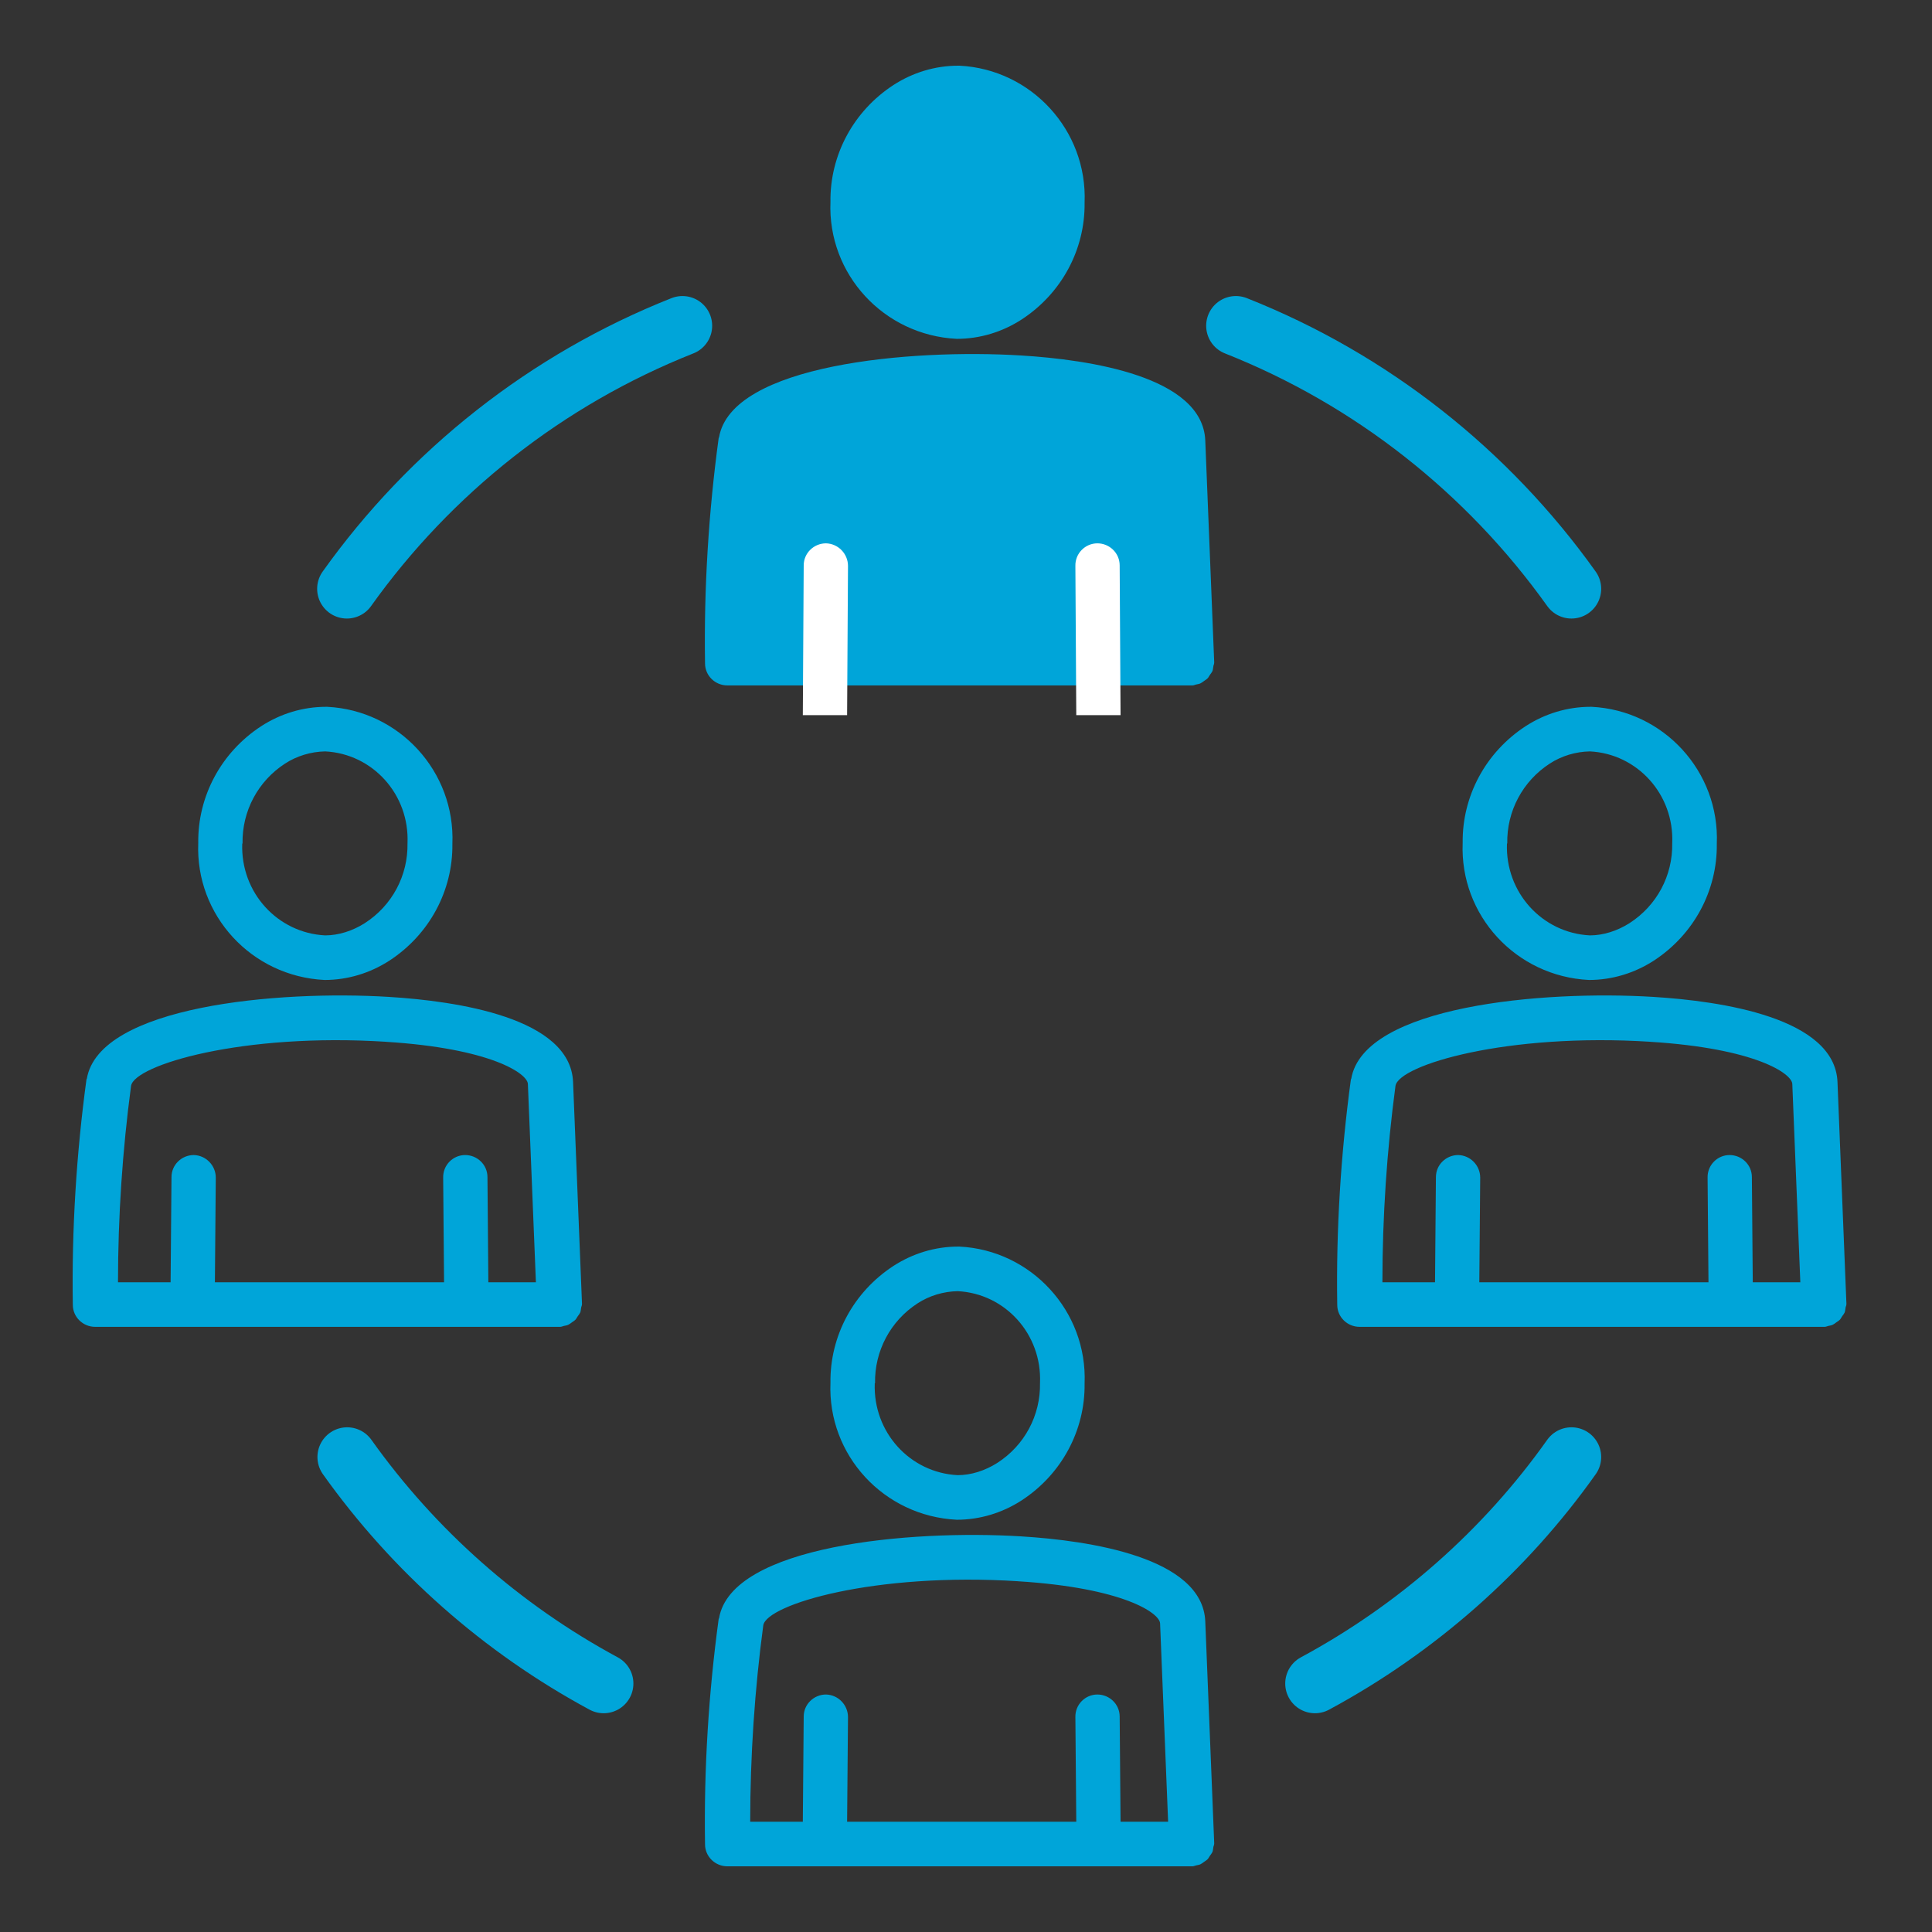
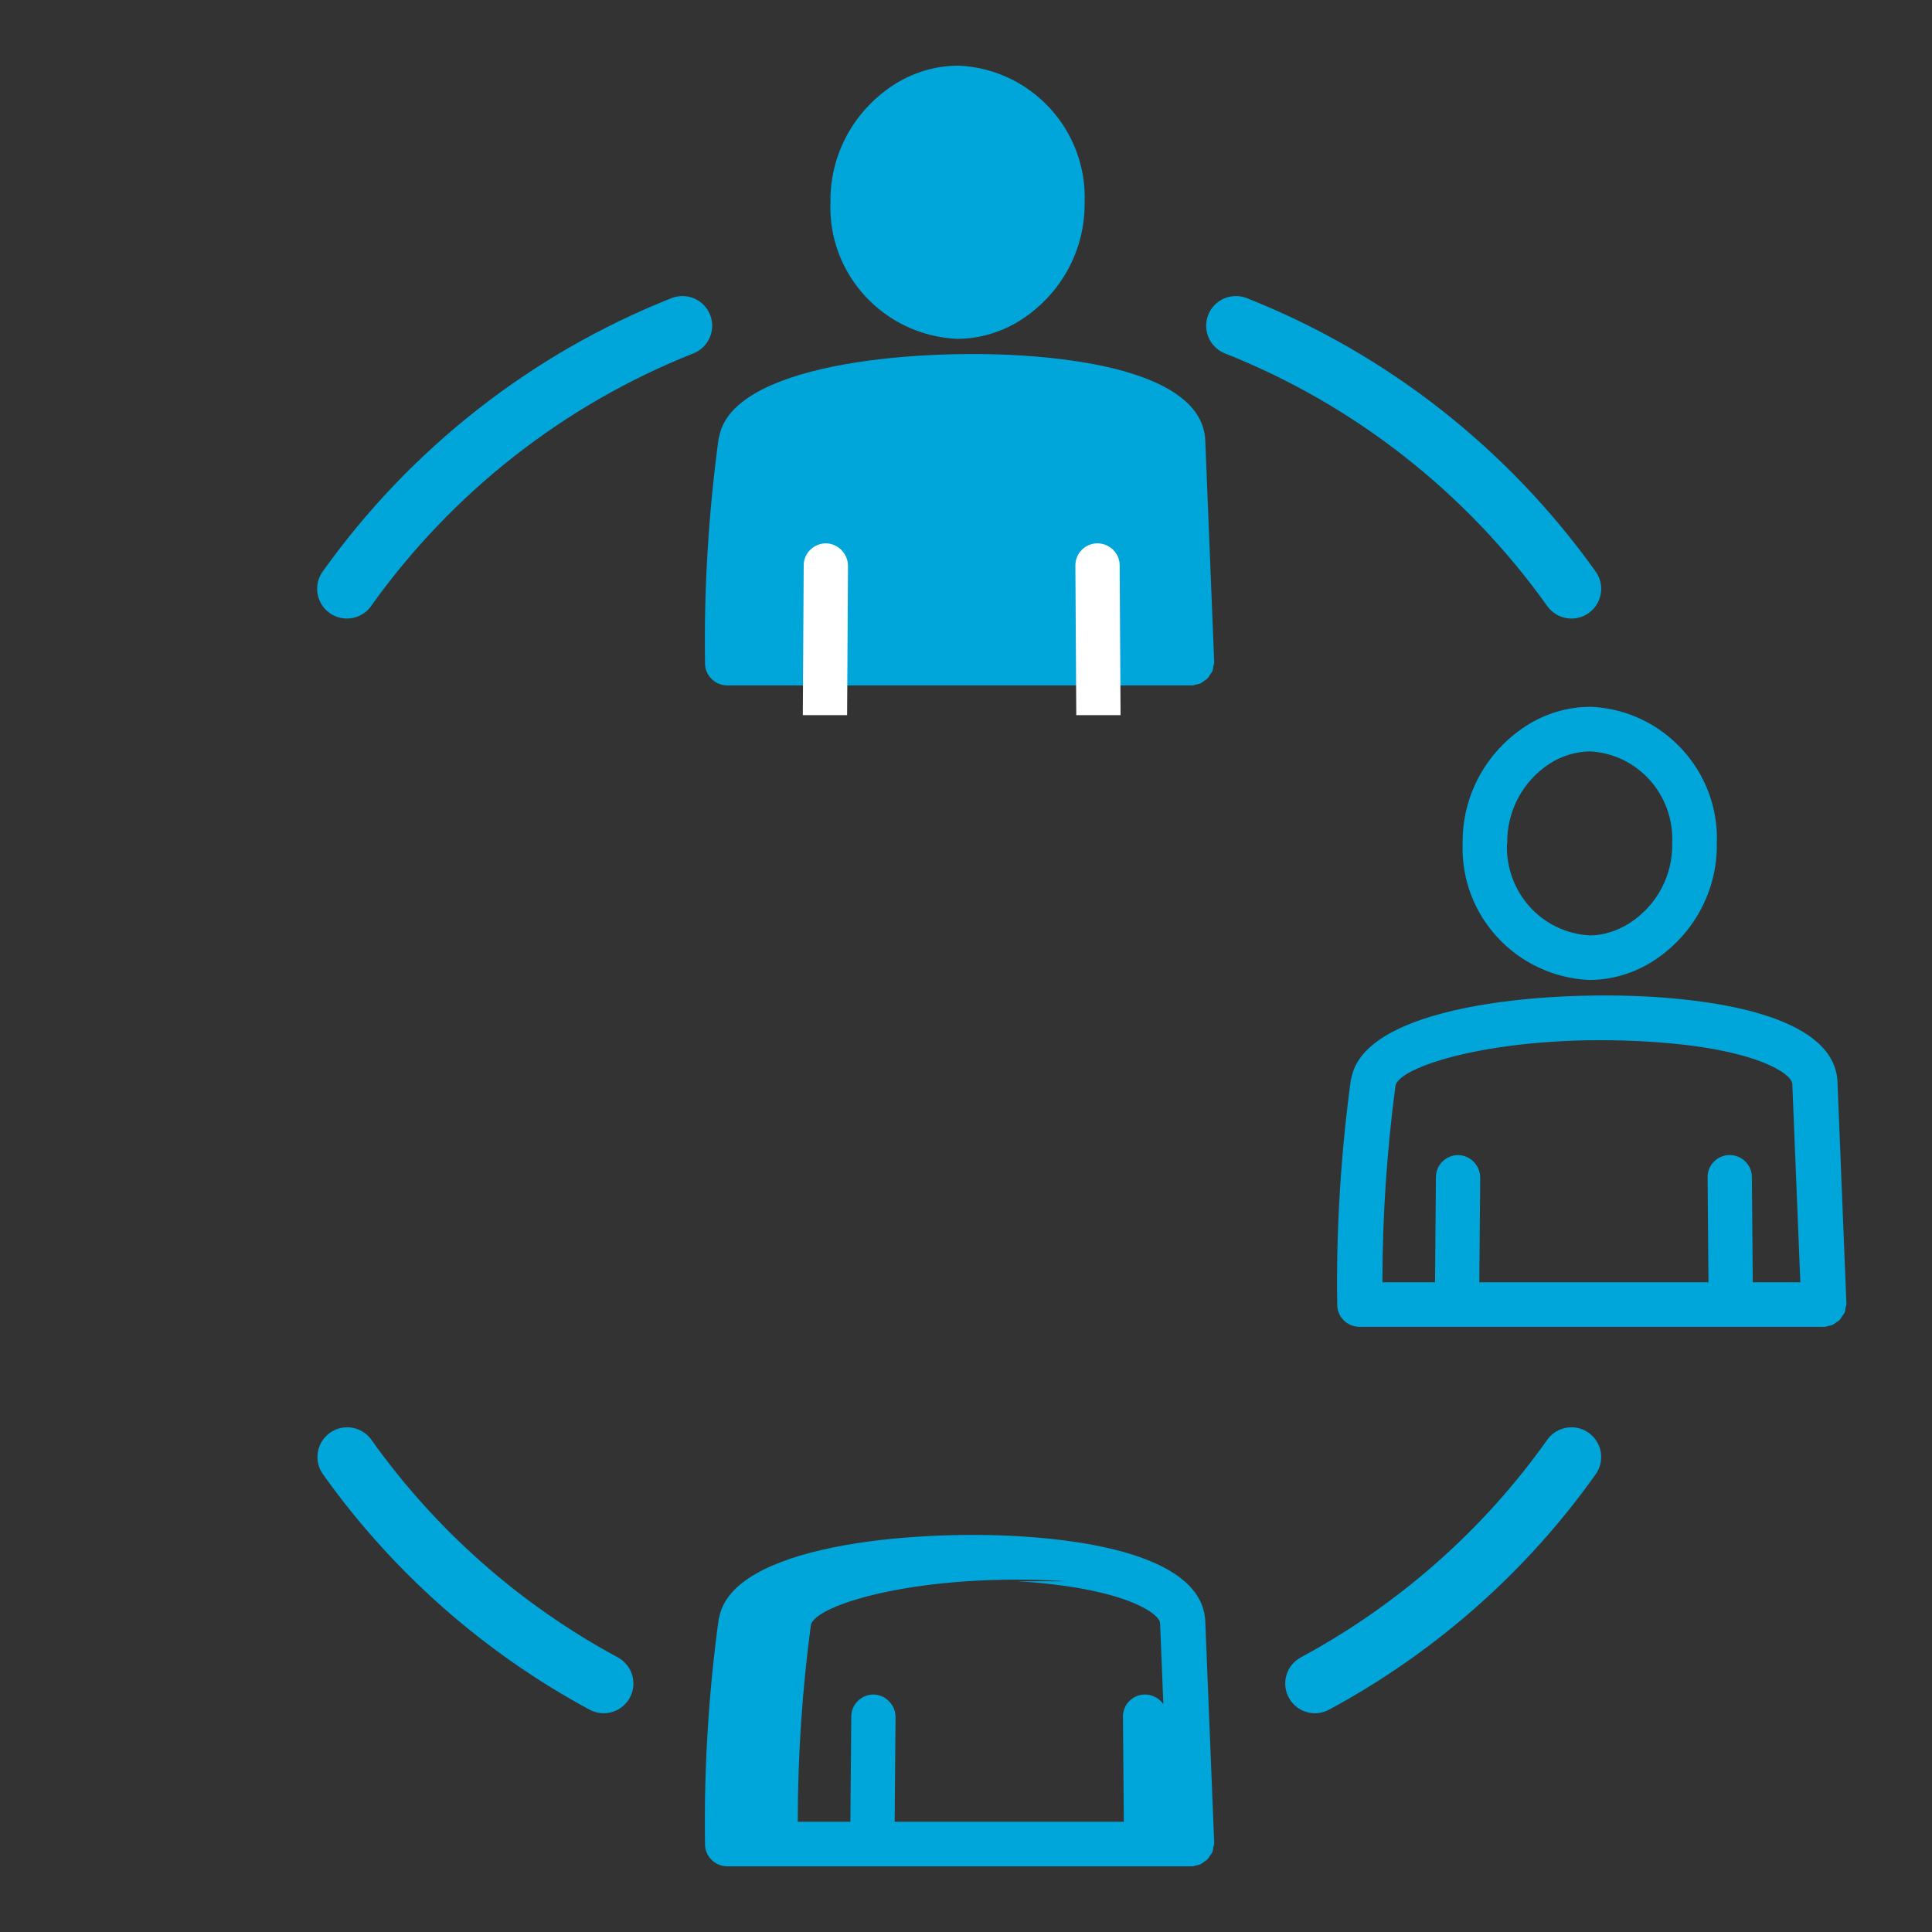
<svg xmlns="http://www.w3.org/2000/svg" id="b" data-name="Layer_2" width="65" height="65" viewBox="0 0 65 65">
  <rect x="0" y="0" width="65" height="65" fill="#333333" stroke="none" />
  <defs>
    <style>
      .e, .f {
        fill: none;
      }

      .g {
        fill: #fff;
      }

      .f {
        stroke: #00a5d9;
        stroke-linecap: round;
        stroke-miterlimit: 10;
        stroke-width: 2px;
      }

      .h {
        clip-path: url(#d);
      }

      .i {
        fill: #00a5d9;
      }
    </style>
    <clipPath id="d">
      <rect class="e" width="65" height="65" />
    </clipPath>
  </defs>
  <g id="c" data-name="icon">
    <g class="h">
      <g>
        <path class="f" d="M44.24,56.64c3.43-1.85,6.39-4.46,8.63-7.62M52.87,19.81c-2.81-3.94-6.72-7.04-11.29-8.85M20.31,56.64c-3.43-1.85-6.38-4.46-8.63-7.62M11.67,19.81c2.81-3.94,6.72-7.04,11.29-8.85" />
        <g>
-           <path class="i" d="M34.37,50.48c1.35-.88,2.14-2.36,2.12-3.93.1-2.43-1.79-4.49-4.21-4.61-.01,0-.03,0-.04,0-.78,0-1.53.23-2.18.65-1.35.88-2.14,2.36-2.12,3.93-.1,2.43,1.79,4.49,4.25,4.61.78,0,1.53-.23,2.18-.65ZM29.44,46.54c-.02-1.09.52-2.1,1.43-2.69.4-.26.87-.4,1.35-.41,1.6.08,2.84,1.45,2.77,3.09.02,1.09-.52,2.1-1.44,2.69-.41.26-.88.41-1.33.41-1.6-.08-2.85-1.44-2.79-3.09Z" />
-           <path class="i" d="M24.18,54.46c-.34,2.5-.5,5.06-.46,7.59,0,.41.34.74.75.74h15.62s.02,0,.03,0c.04,0,.08-.02.12-.03.05-.01.11-.02.15-.04.04-.02.08-.05.12-.08.04-.03.08-.05.12-.09.03-.03.05-.08.08-.12s.06-.08.08-.12c.02-.05.02-.1.03-.15,0-.04.03-.08.03-.13,0,0,0,0,0-.01,0,0,0-.01,0-.02l-.3-7.45c-.09-2.16-3.91-2.72-6.19-2.86-3.72-.23-9.76.3-10.17,2.76ZM34.25,53.2c3.54.22,4.77,1.07,4.78,1.42l.27,6.67h-1.6l-.03-3.54c0-.41-.34-.74-.75-.74h0c-.41,0-.75.34-.74.76l.03,3.52h-7.71l.03-3.52c0-.41-.33-.75-.74-.76h0c-.41,0-.75.33-.75.74l-.03,3.54h-1.77c0-2.21.15-4.44.44-6.61.12-.7,3.74-1.79,8.59-1.48Z" />
+           <path class="i" d="M24.18,54.46c-.34,2.5-.5,5.06-.46,7.59,0,.41.34.74.75.74h15.62s.02,0,.03,0c.04,0,.08-.02.12-.03.05-.01.11-.02.15-.04.04-.02.08-.05.12-.08.04-.03.08-.05.12-.09.03-.03.05-.08.08-.12s.06-.08.08-.12c.02-.05.02-.1.03-.15,0-.04.03-.08.03-.13,0,0,0,0,0-.01,0,0,0-.01,0-.02l-.3-7.45c-.09-2.16-3.91-2.72-6.19-2.86-3.72-.23-9.76.3-10.17,2.76ZM34.25,53.2c3.54.22,4.77,1.07,4.78,1.42l.27,6.67l-.03-3.54c0-.41-.34-.74-.75-.74h0c-.41,0-.75.34-.74.76l.03,3.52h-7.71l.03-3.52c0-.41-.33-.75-.74-.76h0c-.41,0-.75.33-.75.74l-.03,3.54h-1.77c0-2.21.15-4.44.44-6.61.12-.7,3.74-1.79,8.59-1.48Z" />
        </g>
        <g>
          <path class="i" d="M55.64,32.32c1.35-.88,2.14-2.36,2.12-3.93.1-2.43-1.79-4.49-4.21-4.61-.01,0-.03,0-.04,0-.78,0-1.53.23-2.18.65-1.35.88-2.14,2.36-2.12,3.93-.1,2.43,1.79,4.49,4.25,4.61.78,0,1.53-.23,2.18-.65ZM50.71,28.38c-.02-1.09.52-2.1,1.43-2.69.4-.26.87-.4,1.35-.41,1.6.08,2.84,1.45,2.77,3.09.02,1.09-.52,2.1-1.44,2.69-.41.26-.88.41-1.33.41-1.6-.08-2.85-1.44-2.79-3.09Z" />
          <path class="i" d="M45.45,36.31c-.34,2.5-.5,5.06-.46,7.59,0,.41.34.74.75.74h15.62s.02,0,.03,0c.04,0,.08-.02.12-.03.05-.01.11-.02.15-.04.04-.02.08-.05.12-.08.04-.03.08-.05.12-.09.03-.03.05-.08.08-.12s.06-.08.08-.12c.02-.05.02-.1.03-.15,0-.04.03-.08.03-.13,0,0,0,0,0-.01,0,0,0-.01,0-.02l-.3-7.45c-.09-2.16-3.91-2.72-6.19-2.86-3.72-.23-9.76.3-10.17,2.76ZM55.52,35.05c3.54.22,4.77,1.07,4.78,1.42l.27,6.67h-1.6l-.03-3.54c0-.41-.34-.74-.75-.74h0c-.41,0-.75.34-.74.76l.03,3.52h-7.71l.03-3.52c0-.41-.33-.75-.74-.76h0c-.41,0-.75.33-.75.74l-.03,3.54h-1.77c0-2.21.15-4.44.44-6.61.12-.7,3.74-1.79,8.59-1.48Z" />
        </g>
        <g>
-           <path class="i" d="M13.1,32.32c1.35-.88,2.14-2.36,2.12-3.93.1-2.43-1.79-4.49-4.21-4.61-.01,0-.03,0-.04,0-.78,0-1.53.23-2.18.65-1.35.88-2.14,2.36-2.12,3.93-.1,2.43,1.79,4.49,4.25,4.61.78,0,1.53-.23,2.18-.65ZM8.16,28.38c-.02-1.09.52-2.1,1.43-2.69.4-.26.87-.4,1.35-.41,1.6.08,2.84,1.45,2.77,3.09.02,1.09-.52,2.1-1.44,2.69-.41.26-.88.41-1.33.41-1.6-.08-2.85-1.44-2.79-3.09Z" />
-           <path class="i" d="M2.91,36.31c-.34,2.5-.5,5.06-.46,7.59,0,.41.34.74.75.74h15.62s.02,0,.03,0c.04,0,.08-.02.12-.03.05-.01.11-.02.15-.04.04-.02.08-.05.12-.08.04-.03.08-.05.12-.09.03-.03.05-.08.08-.12s.06-.08.08-.12c.02-.05.02-.1.03-.15,0-.04.03-.08.03-.13,0,0,0,0,0-.01,0,0,0-.01,0-.02l-.3-7.45c-.09-2.16-3.91-2.72-6.19-2.86-3.72-.23-9.76.3-10.17,2.76ZM12.98,35.05c3.54.22,4.77,1.07,4.78,1.42l.27,6.67h-1.6l-.03-3.54c0-.41-.34-.74-.75-.74h0c-.41,0-.75.34-.74.76l.03,3.52h-7.71l.03-3.52c0-.41-.33-.75-.74-.76h0c-.41,0-.75.33-.75.74l-.03,3.54h-1.77c0-2.21.15-4.44.44-6.61.12-.7,3.74-1.79,8.59-1.48Z" />
-         </g>
+           </g>
      </g>
      <g>
        <g>
          <path class="i" d="M34.37,10.75c1.35-.88,2.14-2.36,2.12-3.93.1-2.43-1.79-4.49-4.21-4.61-.01,0-.03,0-.04,0-.78,0-1.53.23-2.18.65-1.35.88-2.14,2.36-2.12,3.93-.1,2.43,1.79,4.49,4.25,4.61.78,0,1.53-.23,2.18-.65Z" />
          <path class="i" d="M24.18,14.73c-.34,2.5-.5,5.06-.46,7.59,0,.41.34.74.75.74h15.62s.02,0,.03,0c.04,0,.08-.02.12-.03.05-.01.11-.02.15-.04.04-.02.08-.05.12-.08.04-.03.08-.05.12-.09.03-.03.05-.08.08-.12s.06-.08.08-.12c.02-.05.02-.1.03-.15,0-.04.03-.08.03-.13,0,0,0,0,0-.01,0,0,0-.01,0-.02l-.3-7.45c-.09-2.16-3.91-2.72-6.19-2.86-3.72-.23-9.76.3-10.17,2.76Z" />
        </g>
        <path class="g" d="M37.7,24.06l-.03-5.04c0-.41-.34-.74-.75-.74h0c-.41,0-.75.34-.74.76l.03,5.02h-7.71l.03-5.02c0-.41-.33-.75-.74-.76h0c-.41,0-.75.33-.75.74l-.03,5.04" />
      </g>
    </g>
  </g>
</svg>